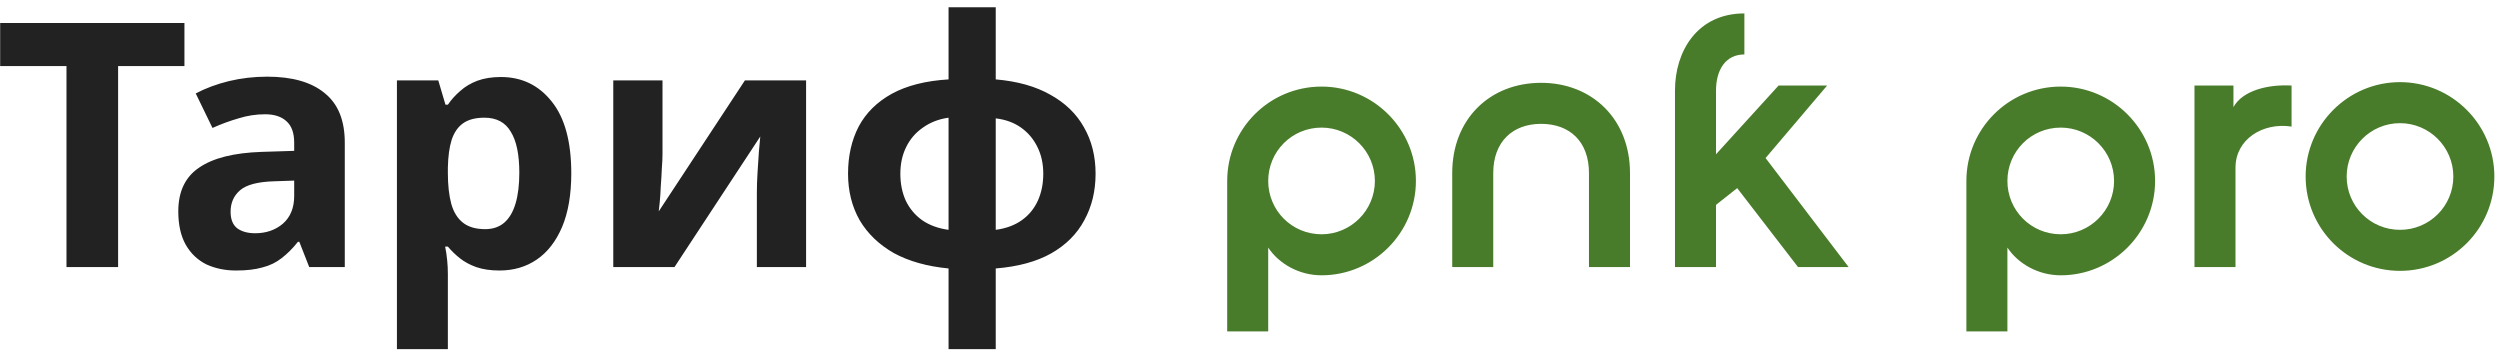
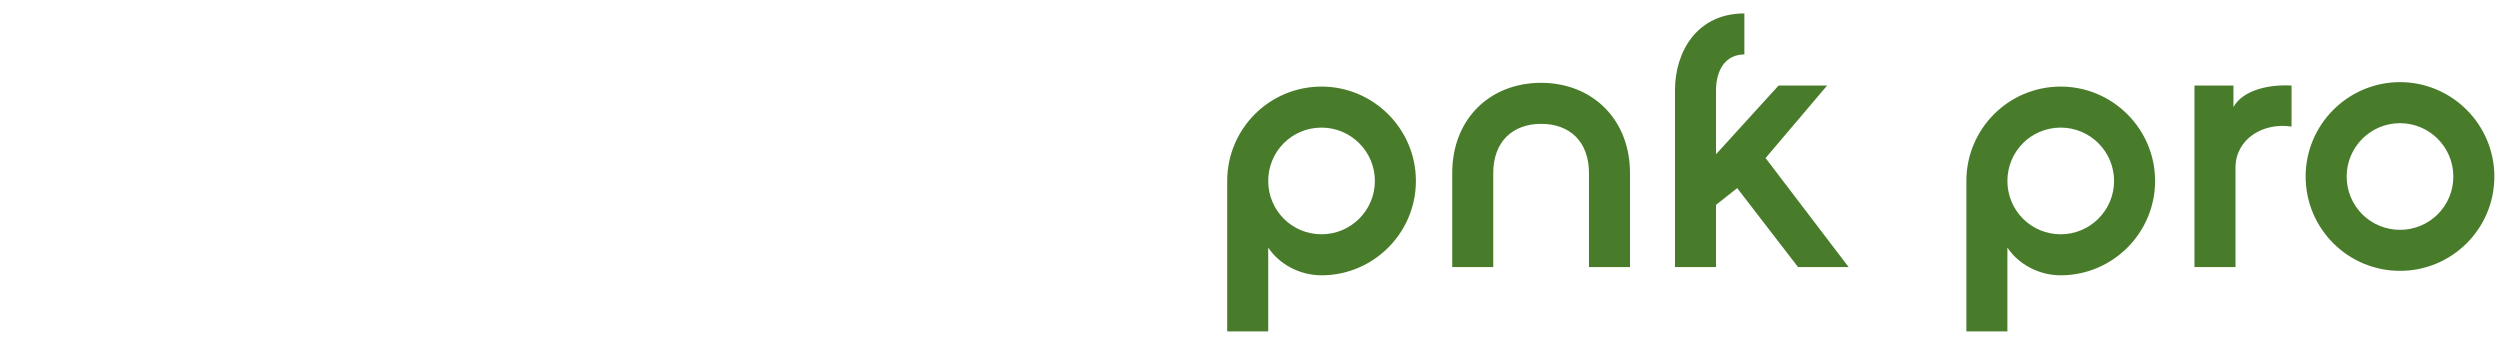
<svg xmlns="http://www.w3.org/2000/svg" width="234" height="33" viewBox="0 0 234 33" fill="none">
-   <path d="M11.055 25H6.223V6.184H0.015V2.152H17.263V6.184H11.055V25ZM25.008 7.176C27.354 7.176 29.146 7.688 30.384 8.712C31.642 9.715 32.272 11.261 32.272 13.352V25H28.944L28.016 22.632H27.888C27.397 23.251 26.885 23.763 26.352 24.168C25.84 24.573 25.242 24.861 24.56 25.032C23.898 25.224 23.077 25.32 22.096 25.32C21.072 25.32 20.144 25.128 19.312 24.744C18.501 24.339 17.861 23.731 17.392 22.92C16.922 22.088 16.688 21.043 16.688 19.784C16.688 17.928 17.338 16.563 18.64 15.688C19.941 14.792 21.893 14.301 24.496 14.216L27.536 14.12V13.352C27.536 12.435 27.29 11.763 26.8 11.336C26.33 10.909 25.669 10.696 24.816 10.696C23.962 10.696 23.13 10.824 22.32 11.08C21.509 11.315 20.698 11.613 19.888 11.976L18.32 8.744C19.258 8.253 20.293 7.869 21.424 7.592C22.576 7.315 23.77 7.176 25.008 7.176ZM25.68 16.968C24.144 17.011 23.077 17.288 22.48 17.8C21.882 18.312 21.584 18.984 21.584 19.816C21.584 20.541 21.797 21.064 22.224 21.384C22.65 21.683 23.205 21.832 23.888 21.832C24.912 21.832 25.776 21.533 26.48 20.936C27.184 20.317 27.536 19.453 27.536 18.344V16.904L25.68 16.968ZM46.88 7.208C48.843 7.208 50.432 7.976 51.648 9.512C52.864 11.027 53.472 13.267 53.472 16.232C53.472 18.216 53.184 19.891 52.608 21.256C52.032 22.6 51.243 23.613 50.24 24.296C49.238 24.979 48.075 25.32 46.752 25.32C45.92 25.32 45.195 25.213 44.576 25C43.979 24.787 43.467 24.509 43.04 24.168C42.614 23.827 42.24 23.464 41.92 23.08H41.664C41.75 23.485 41.814 23.912 41.856 24.36C41.899 24.787 41.92 25.213 41.92 25.64V32.68H37.152V7.528H41.024L41.696 9.8H41.92C42.24 9.331 42.624 8.904 43.072 8.52C43.52 8.115 44.054 7.795 44.672 7.56C45.312 7.325 46.048 7.208 46.88 7.208ZM45.344 11.016C44.512 11.016 43.851 11.187 43.36 11.528C42.87 11.869 42.507 12.392 42.272 13.096C42.059 13.779 41.942 14.643 41.92 15.688V16.2C41.92 17.331 42.027 18.291 42.24 19.08C42.454 19.848 42.816 20.435 43.328 20.84C43.84 21.245 44.534 21.448 45.408 21.448C46.134 21.448 46.731 21.245 47.2 20.84C47.67 20.435 48.022 19.837 48.256 19.048C48.491 18.259 48.608 17.299 48.608 16.168C48.608 14.461 48.342 13.181 47.808 12.328C47.296 11.453 46.475 11.016 45.344 11.016ZM62.01 14.44C62.01 14.803 61.989 15.251 61.946 15.784C61.925 16.317 61.893 16.861 61.85 17.416C61.829 17.971 61.797 18.461 61.754 18.888C61.712 19.315 61.68 19.613 61.658 19.784L69.722 7.528H75.45V25H70.842V18.024C70.842 17.448 70.864 16.819 70.906 16.136C70.949 15.432 70.992 14.781 71.034 14.184C71.098 13.565 71.141 13.096 71.162 12.776L63.13 25H57.402V7.528H62.01V14.44ZM93.201 7.432C95.228 7.603 96.935 8.083 98.322 8.872C99.708 9.64 100.754 10.653 101.458 11.912C102.183 13.171 102.546 14.621 102.546 16.264C102.546 17.885 102.194 19.336 101.49 20.616C100.807 21.896 99.772 22.931 98.385 23.72C97.02 24.488 95.292 24.957 93.201 25.128V32.68H88.785V25.128C86.78 24.936 85.073 24.456 83.665 23.688C82.279 22.899 81.212 21.875 80.466 20.616C79.74 19.336 79.377 17.885 79.377 16.264C79.377 14.6 79.708 13.128 80.37 11.848C81.052 10.568 82.087 9.544 83.474 8.776C84.882 8.008 86.652 7.56 88.785 7.432V0.68H93.201V7.432ZM88.785 11.016C87.868 11.144 87.068 11.453 86.385 11.944C85.703 12.413 85.18 13.021 84.817 13.768C84.455 14.493 84.273 15.325 84.273 16.264C84.273 17.203 84.444 18.045 84.785 18.792C85.148 19.539 85.66 20.147 86.322 20.616C87.004 21.085 87.826 21.384 88.785 21.512V11.016ZM93.201 21.512C94.162 21.384 94.972 21.085 95.633 20.616C96.295 20.147 96.796 19.539 97.138 18.792C97.479 18.045 97.65 17.203 97.65 16.264C97.65 15.325 97.468 14.493 97.106 13.768C96.743 13.021 96.231 12.413 95.57 11.944C94.908 11.475 94.119 11.187 93.201 11.08V21.512Z" fill="#222222" />
  <path d="M123.697 25.768C121.617 25.768 119.729 24.712 118.705 23.176V31.016H114.865V16.936C114.865 12.072 118.801 8.104 123.697 8.104C128.561 8.104 132.529 12.072 132.529 16.936C132.529 21.8 128.561 25.768 123.697 25.768ZM123.697 11.944C120.913 11.944 118.705 14.184 118.705 16.936C118.705 19.688 120.913 21.928 123.697 21.928C126.449 21.928 128.689 19.688 128.689 16.936C128.689 14.184 126.449 11.944 123.697 11.944ZM135.928 25V16.2C135.928 11.144 139.448 7.752 144.248 7.752C149.016 7.752 152.568 11.144 152.568 16.2V25H148.728V16.2C148.728 13.256 146.936 11.592 144.248 11.592C141.56 11.592 139.768 13.288 139.768 16.2V25H135.928ZM165.258 14.792L173.034 25H168.298L162.602 17.608L160.618 19.176V25H156.778V8.456C156.778 4.808 158.858 1.256 163.274 1.256V5.096C161.514 5.096 160.618 6.536 160.618 8.488V14.44L166.474 8.008H171.018L165.258 14.792ZM192.885 25.768C190.805 25.768 188.917 24.712 187.893 23.176V31.016H184.053V16.936C184.053 12.072 187.989 8.104 192.885 8.104C197.749 8.104 201.717 12.072 201.717 16.936C201.717 21.8 197.749 25.768 192.885 25.768ZM192.885 11.944C190.101 11.944 187.893 14.184 187.893 16.936C187.893 19.688 190.101 21.928 192.885 21.928C195.637 21.928 197.877 19.688 197.877 16.936C197.877 14.184 195.637 11.944 192.885 11.944ZM205.403 25V8.008H209.051V10.024C209.915 8.456 212.315 7.88 214.491 8.008V11.848C211.803 11.432 209.243 13.032 209.243 15.688V25H205.403ZM224.64 25.352C219.776 25.352 215.808 21.416 215.808 16.52C215.808 11.656 219.776 7.688 224.64 7.688C229.504 7.688 233.472 11.656 233.472 16.52C233.472 21.416 229.504 25.352 224.64 25.352ZM224.64 21.512C227.392 21.512 229.632 19.304 229.632 16.52C229.632 13.768 227.392 11.528 224.64 11.528C221.888 11.528 219.648 13.768 219.648 16.52C219.648 19.304 221.888 21.512 224.64 21.512Z" fill="#497C2A" />
</svg>